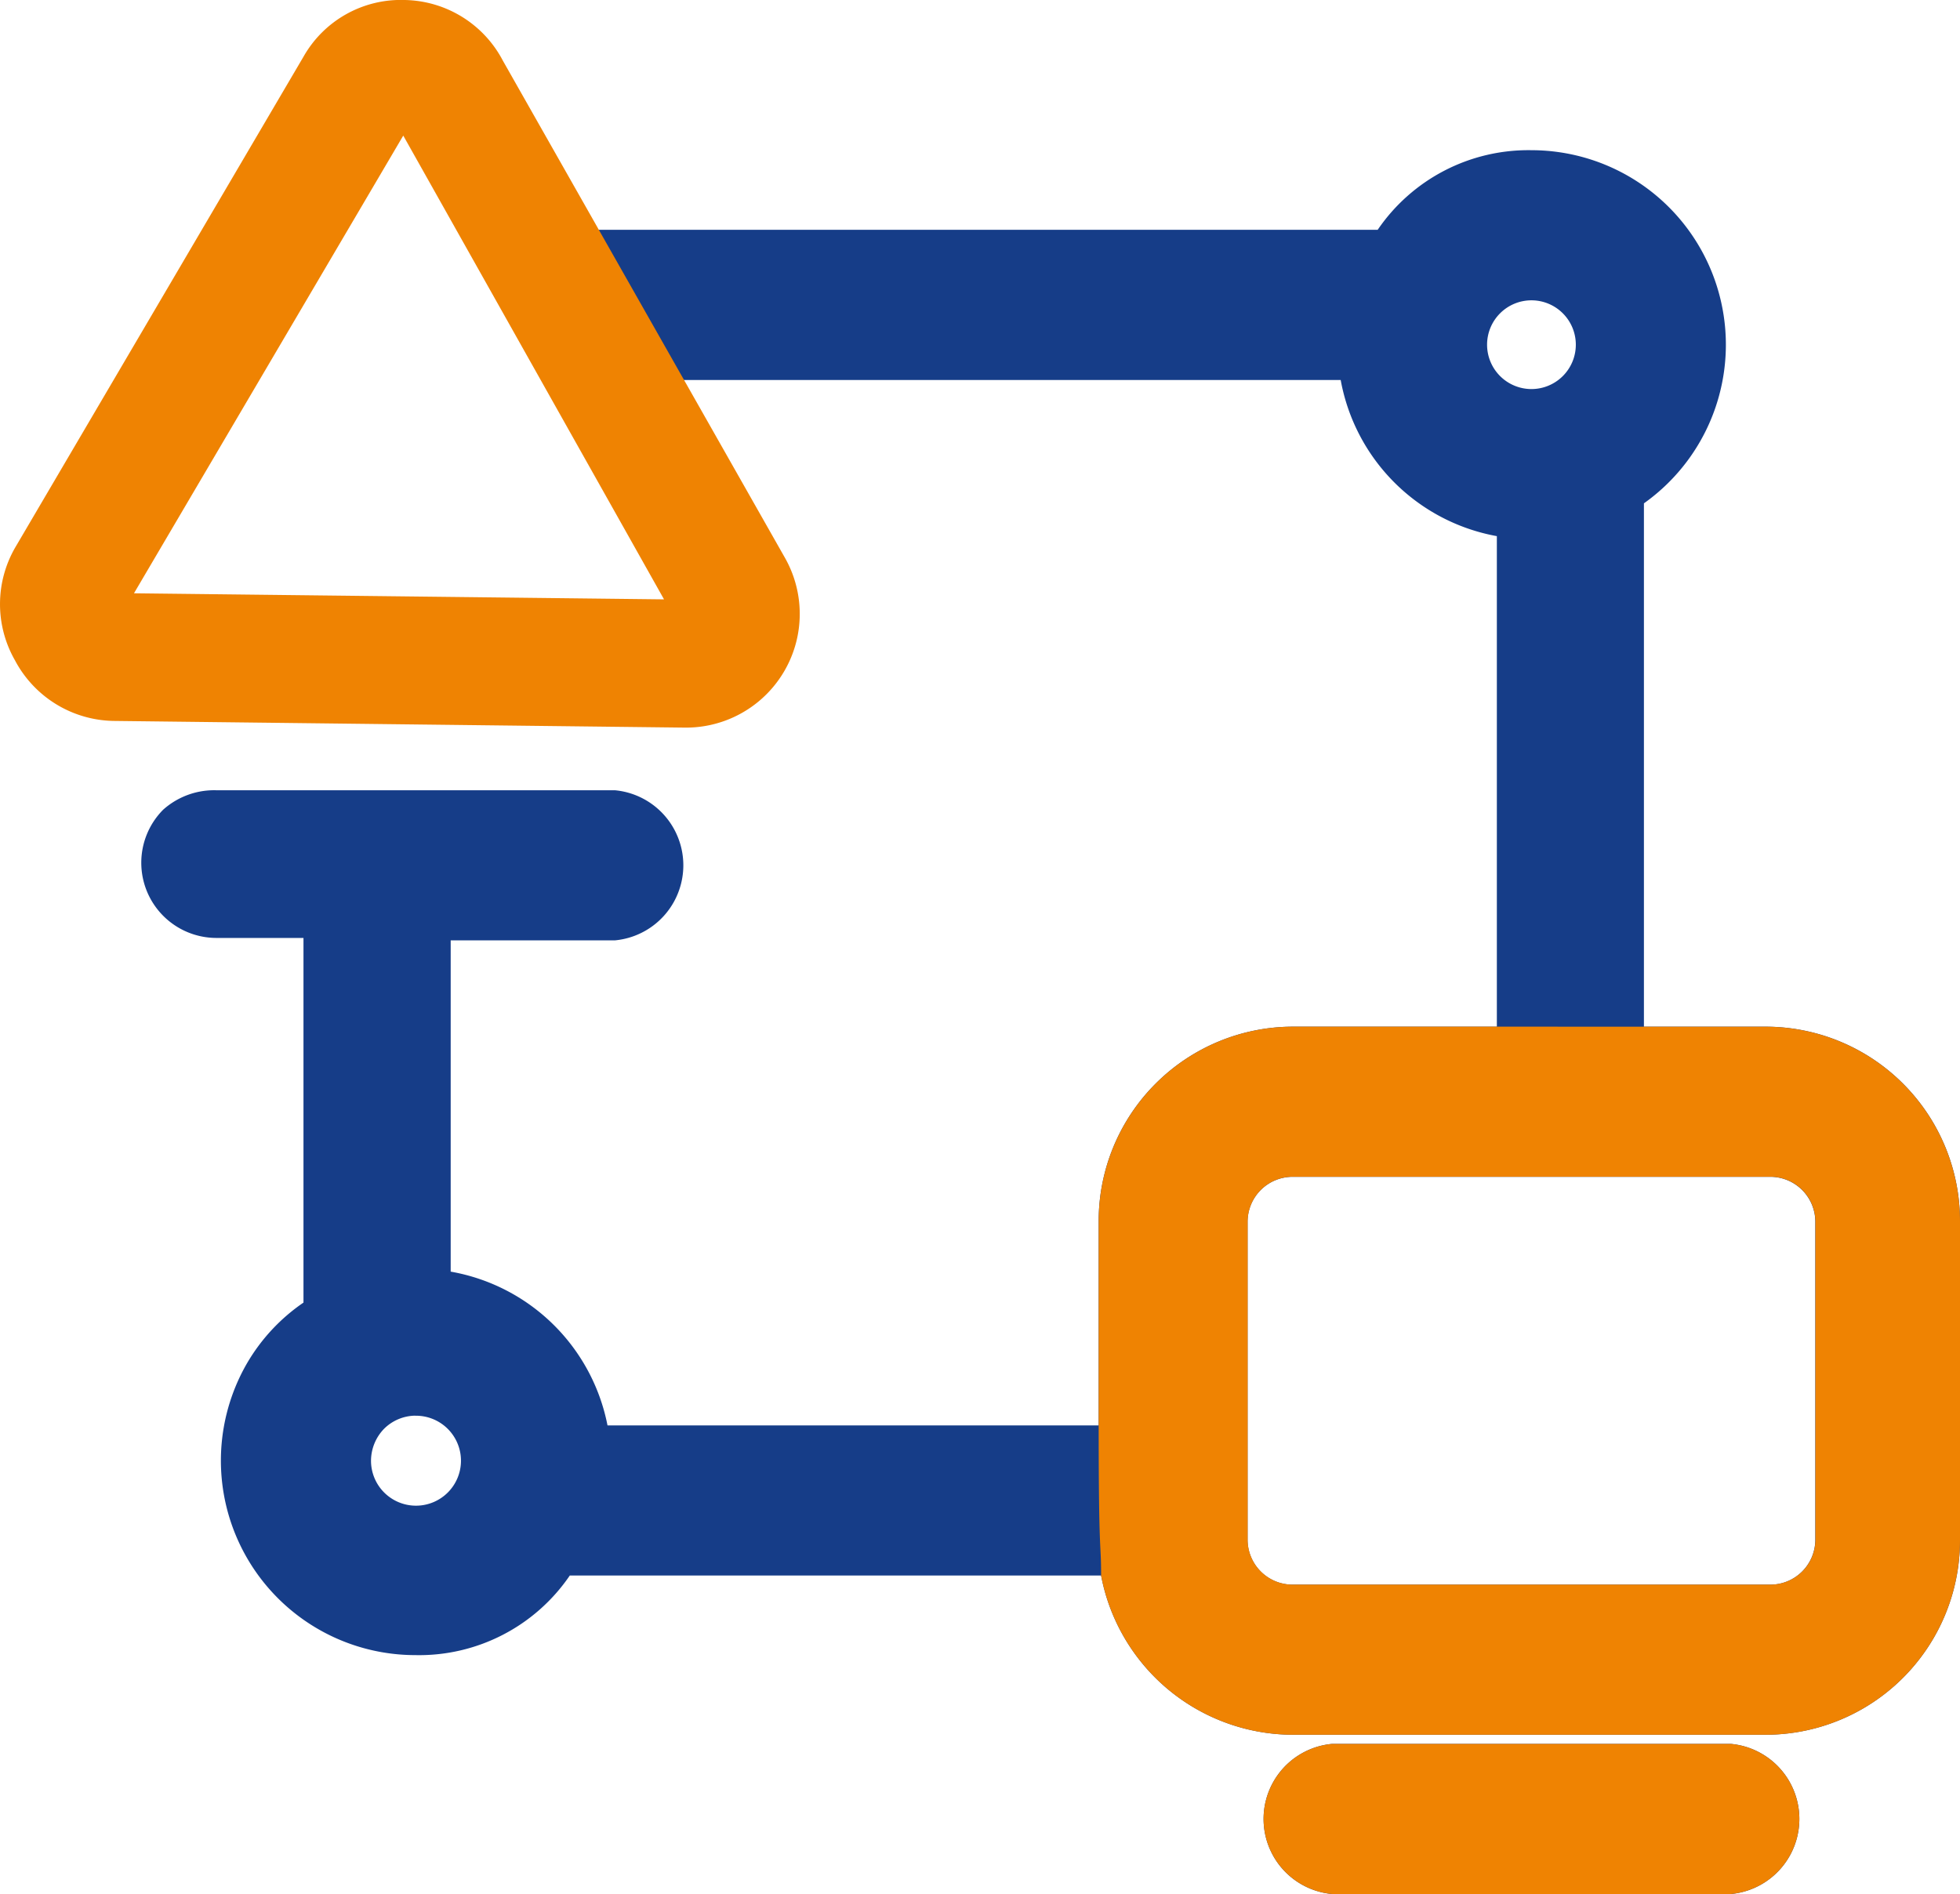
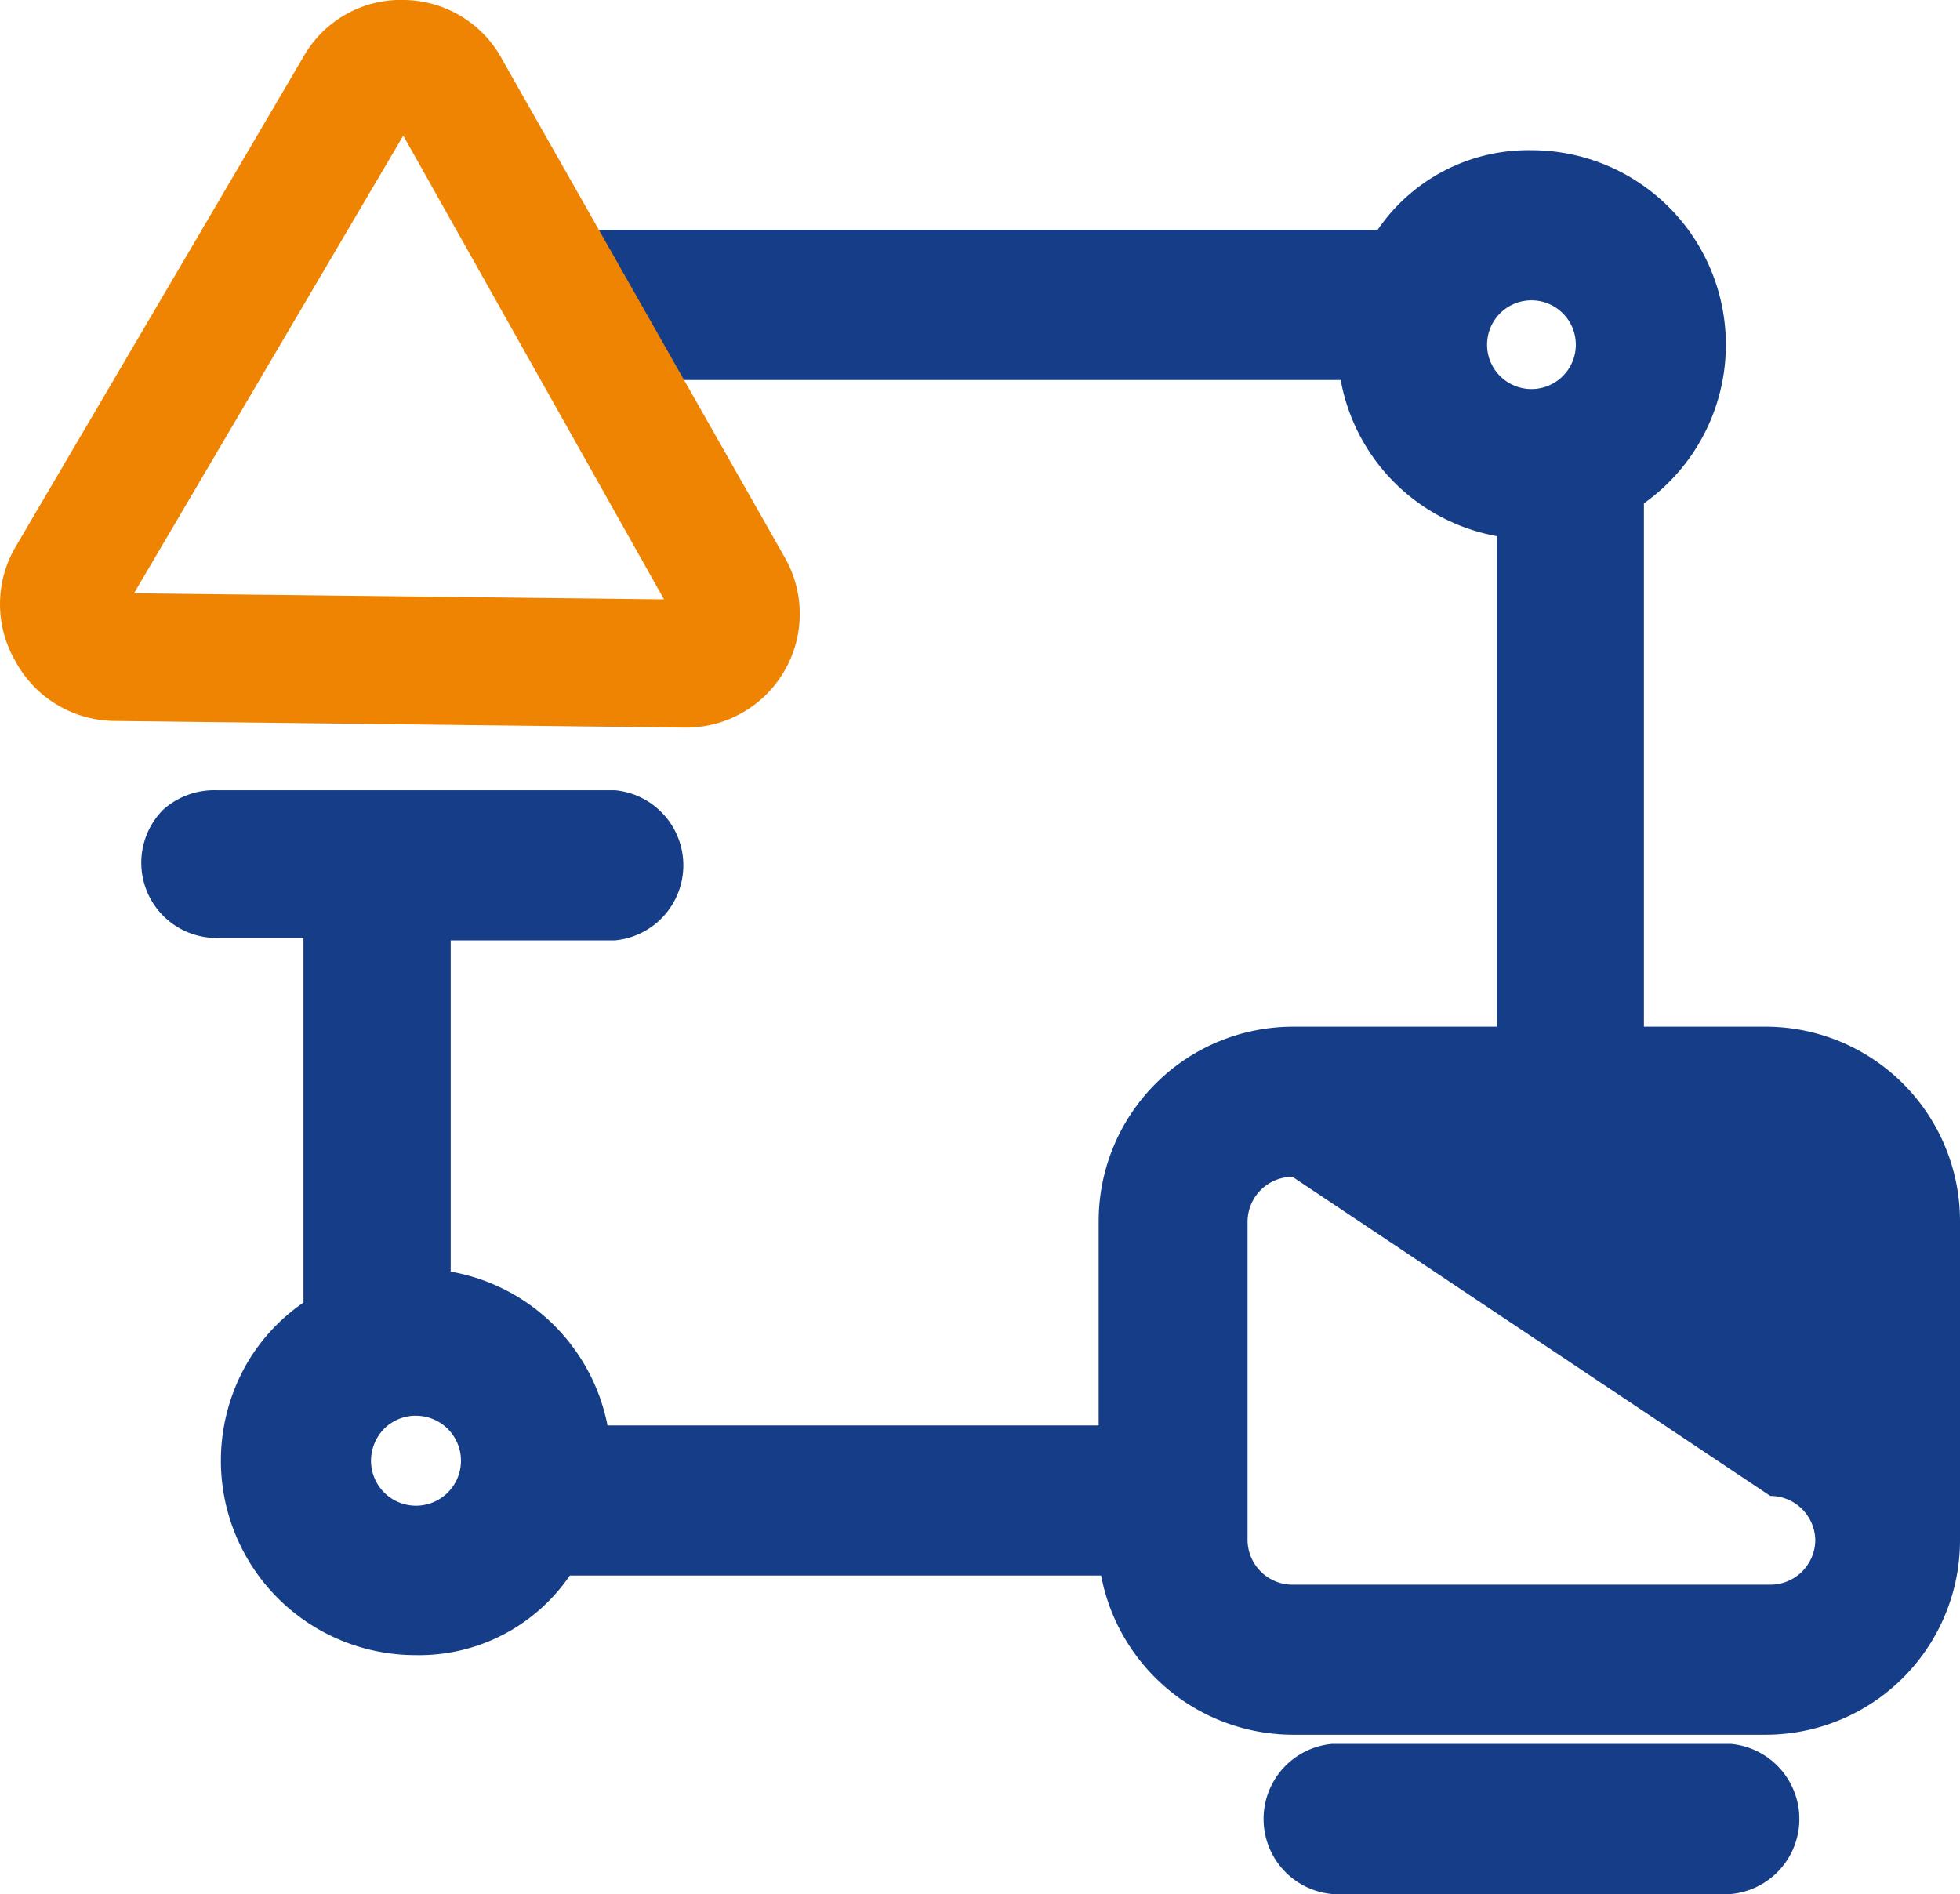
<svg xmlns="http://www.w3.org/2000/svg" width="115.469" height="111.59" viewBox="0 0 115.469 111.59">
  <g id="组_156" data-name="组 156" transform="translate(-0.19)">
-     <path id="路径_187" data-name="路径 187" d="M146.72,183.929a4.441,4.441,0,0,1,0-8.845h23.492a4.441,4.441,0,0,1,0,8.845Zm-46.482-98.05h49.168a10.743,10.743,0,0,1,9.06-4.691,11.46,11.46,0,0,1,6.625,20.806v30.833h7.162a11.459,11.459,0,0,1,11.459,11.459v18.8a11.459,11.459,0,0,1-11.459,11.459H144.392a11.531,11.531,0,0,1-11.28-9.382h-31.3a10.743,10.743,0,0,1-9.1,4.691,11.459,11.459,0,0,1-9.92-17.189,11.1,11.1,0,0,1,3.33-3.581V127.6H81.007a4.431,4.431,0,0,1-3.151-7.556,4.512,4.512,0,0,1,3.116-1.146h23.492a4.441,4.441,0,0,1,0,8.845H94.794v19.517a11.424,11.424,0,0,1,9.239,9.06h28.935V144.286a11.459,11.459,0,0,1,11.459-11.459h12v-28.9a11.424,11.424,0,0,1-9.2-9.2H103.1m41.29,46.948a2.65,2.65,0,0,0-2.65,2.614v18.8a2.65,2.65,0,0,0,2.65,2.614h28.147a2.65,2.65,0,0,0,2.65-2.614v-18.8a2.65,2.65,0,0,0-2.65-2.614ZM92.717,155.746a2.65,2.65,0,0,0-1.862.788A2.722,2.722,0,0,0,90.1,158.4a2.65,2.65,0,1,0,2.614-2.65Zm65.748-65.713a2.614,2.614,0,1,0,2.614,2.614,2.614,2.614,0,0,0-2.614-2.614Z" transform="translate(-68.053 -72.339)" fill="#163d88" />
-     <path id="路径_189" data-name="路径 189" d="M146.72,183.929a4.441,4.441,0,0,1,0-8.845h23.492a4.441,4.441,0,0,1,0,8.845Zm18.371-51.1h7.162a11.459,11.459,0,0,1,11.459,11.459v18.8a11.459,11.459,0,0,1-11.459,11.459H144.392a11.531,11.531,0,0,1-11.28-9.382c0-2.153-.143-.89-.143-8.845V144.286a11.459,11.459,0,0,1,11.459-11.459h12m-12.032,8.845a2.65,2.65,0,0,0-2.65,2.614v18.8a2.65,2.65,0,0,0,2.65,2.614h28.147a2.65,2.65,0,0,0,2.65-2.614v-18.8a2.65,2.65,0,0,0-2.65-2.614Z" transform="translate(-68.053 -72.339)" fill="#ef8302" />
+     <path id="路径_187" data-name="路径 187" d="M146.72,183.929a4.441,4.441,0,0,1,0-8.845h23.492a4.441,4.441,0,0,1,0,8.845Zm-46.482-98.05h49.168a10.743,10.743,0,0,1,9.06-4.691,11.46,11.46,0,0,1,6.625,20.806v30.833h7.162a11.459,11.459,0,0,1,11.459,11.459v18.8a11.459,11.459,0,0,1-11.459,11.459H144.392a11.531,11.531,0,0,1-11.28-9.382h-31.3a10.743,10.743,0,0,1-9.1,4.691,11.459,11.459,0,0,1-9.92-17.189,11.1,11.1,0,0,1,3.33-3.581V127.6H81.007a4.431,4.431,0,0,1-3.151-7.556,4.512,4.512,0,0,1,3.116-1.146h23.492a4.441,4.441,0,0,1,0,8.845H94.794v19.517a11.424,11.424,0,0,1,9.239,9.06h28.935V144.286a11.459,11.459,0,0,1,11.459-11.459h12v-28.9a11.424,11.424,0,0,1-9.2-9.2H103.1m41.29,46.948a2.65,2.65,0,0,0-2.65,2.614v18.8a2.65,2.65,0,0,0,2.65,2.614h28.147a2.65,2.65,0,0,0,2.65-2.614a2.65,2.65,0,0,0-2.65-2.614ZM92.717,155.746a2.65,2.65,0,0,0-1.862.788A2.722,2.722,0,0,0,90.1,158.4a2.65,2.65,0,1,0,2.614-2.65Zm65.748-65.713a2.614,2.614,0,1,0,2.614,2.614,2.614,2.614,0,0,0-2.614-2.614Z" transform="translate(-68.053 -72.339)" fill="#163d88" />
    <path id="路径_188" data-name="路径 188" d="M6.866,42.475a6.7,6.7,0,0,1-5.8-3.581A6.661,6.661,0,0,1,1.1,32.233l16.974-28.9A6.589,6.589,0,0,1,24.019,0a6.661,6.661,0,0,1,5.8,3.581L46.4,32.806a6.7,6.7,0,0,1-5.837,10.063ZM39.31,35.313,23.947,7.989,8.083,34.955Z" transform="translate(0 0)" fill="#ef8302" />
  </g>
</svg>